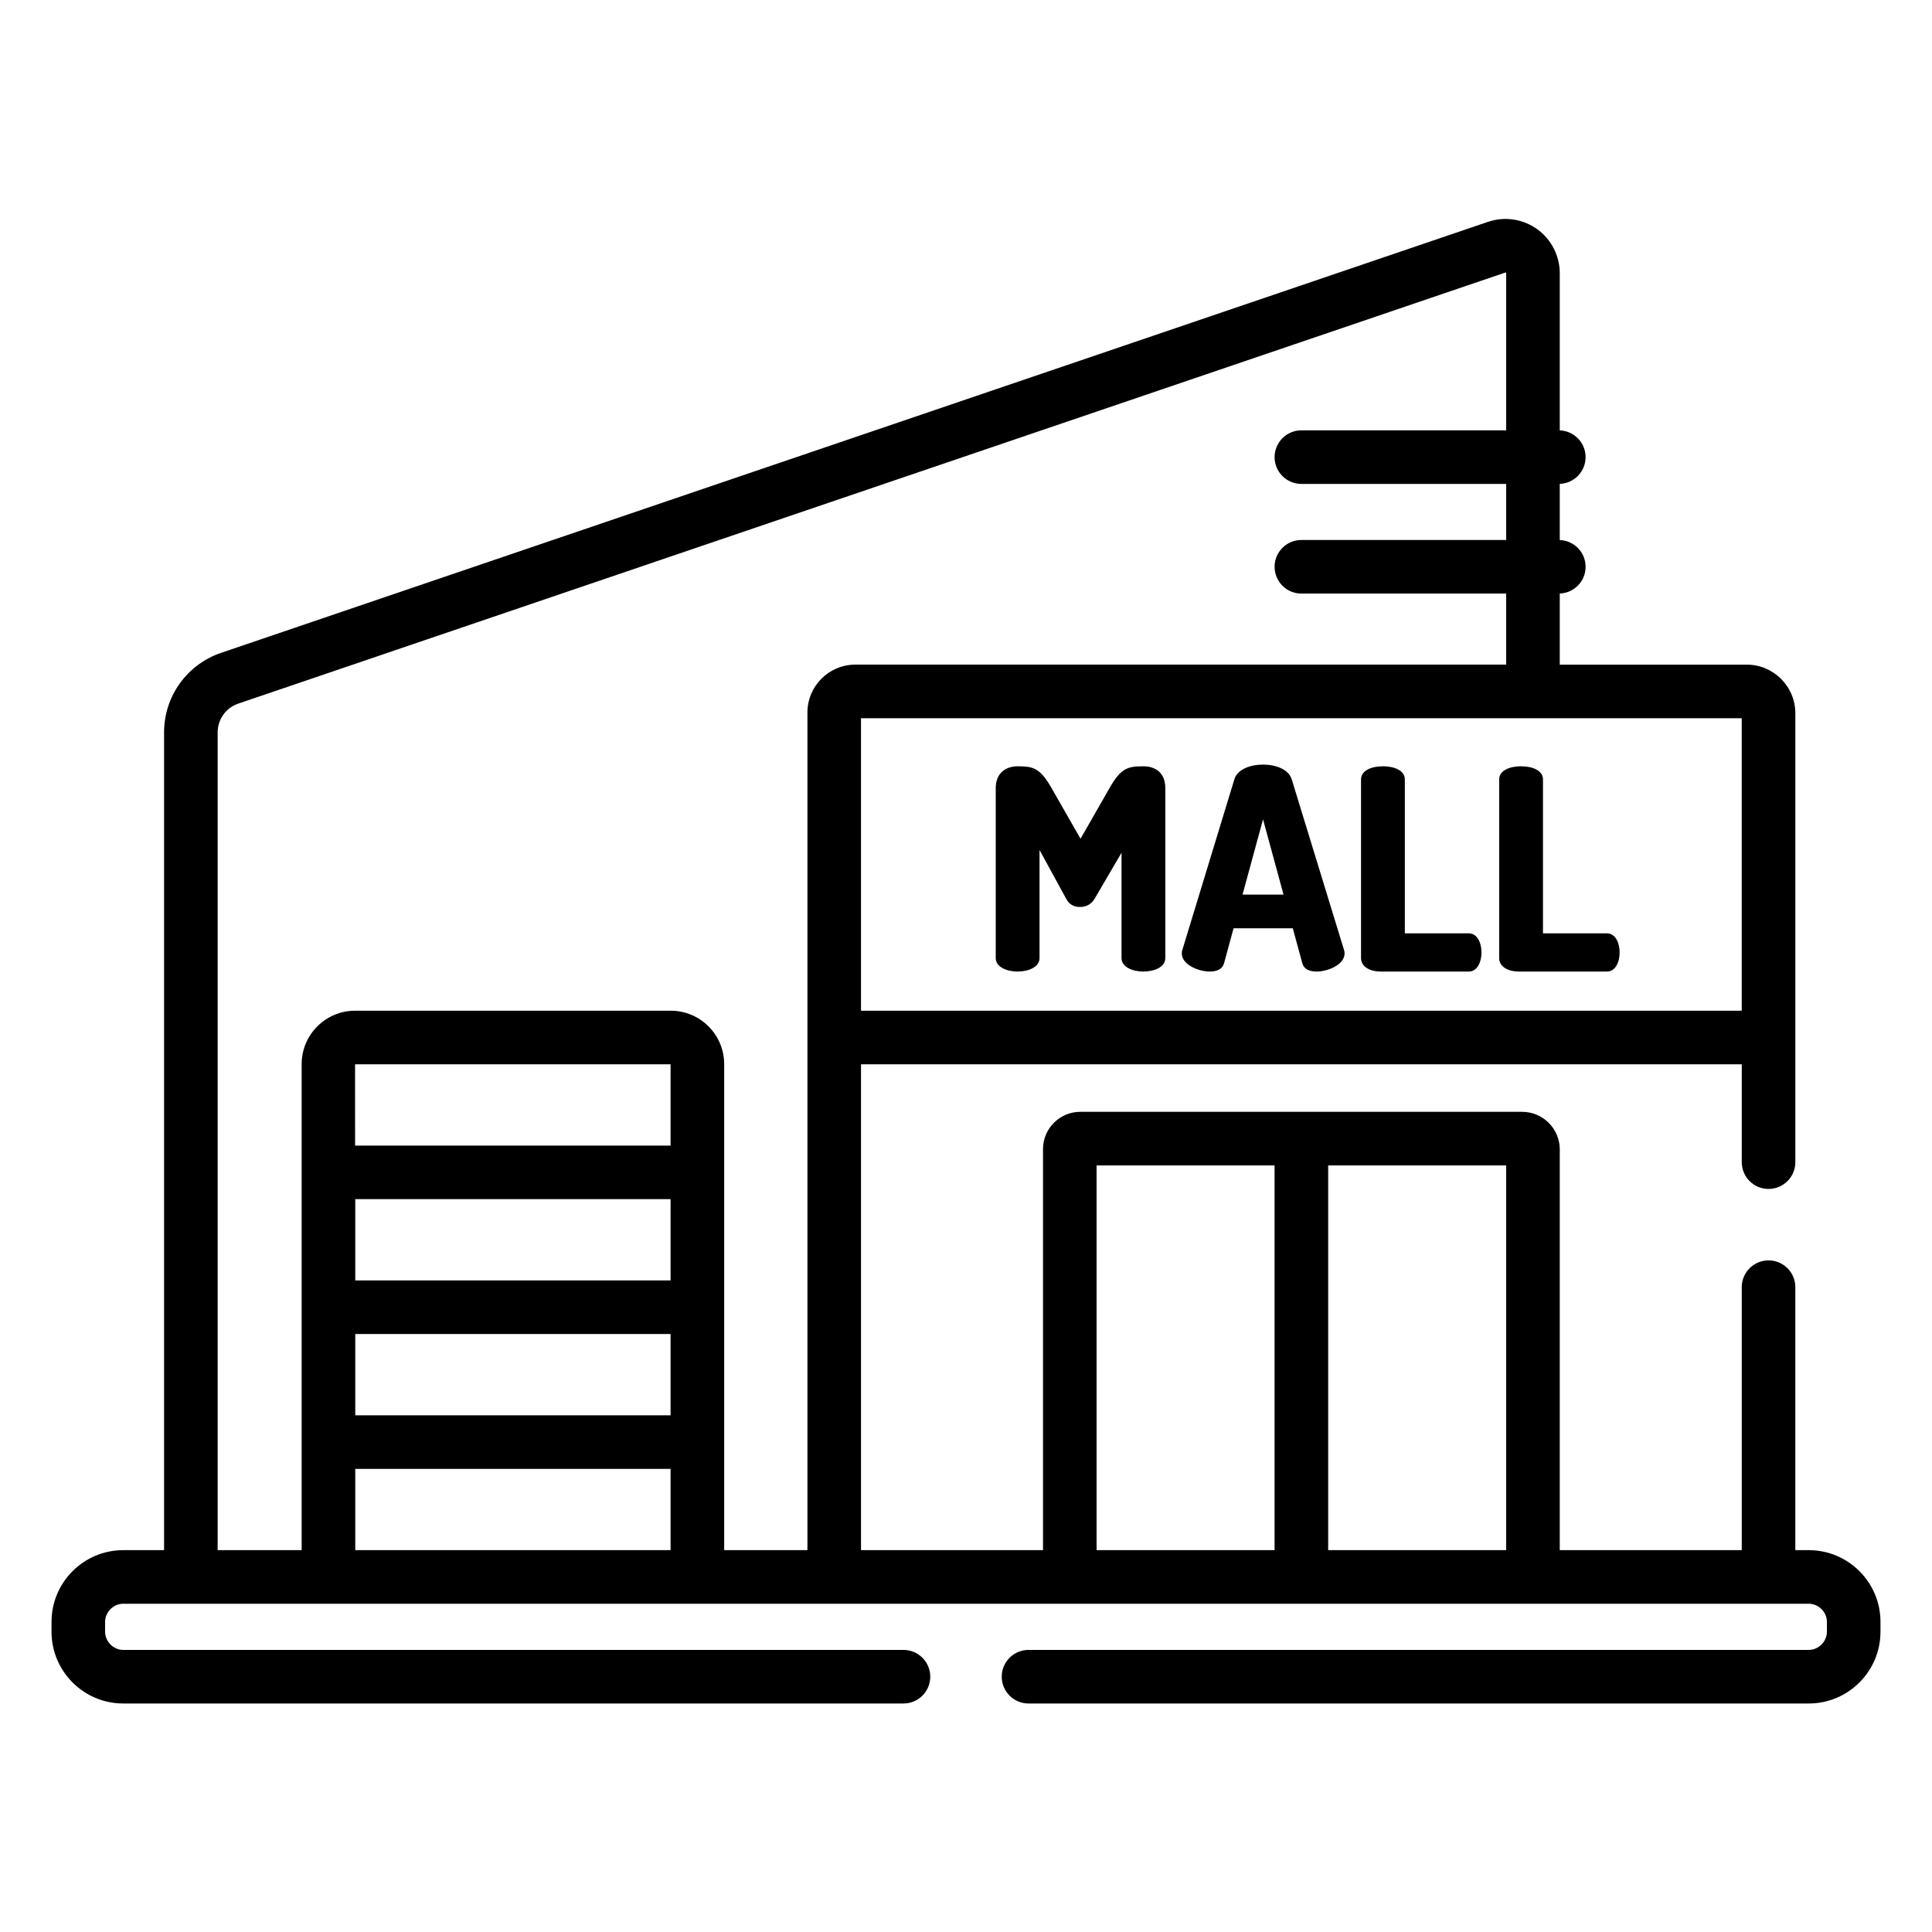
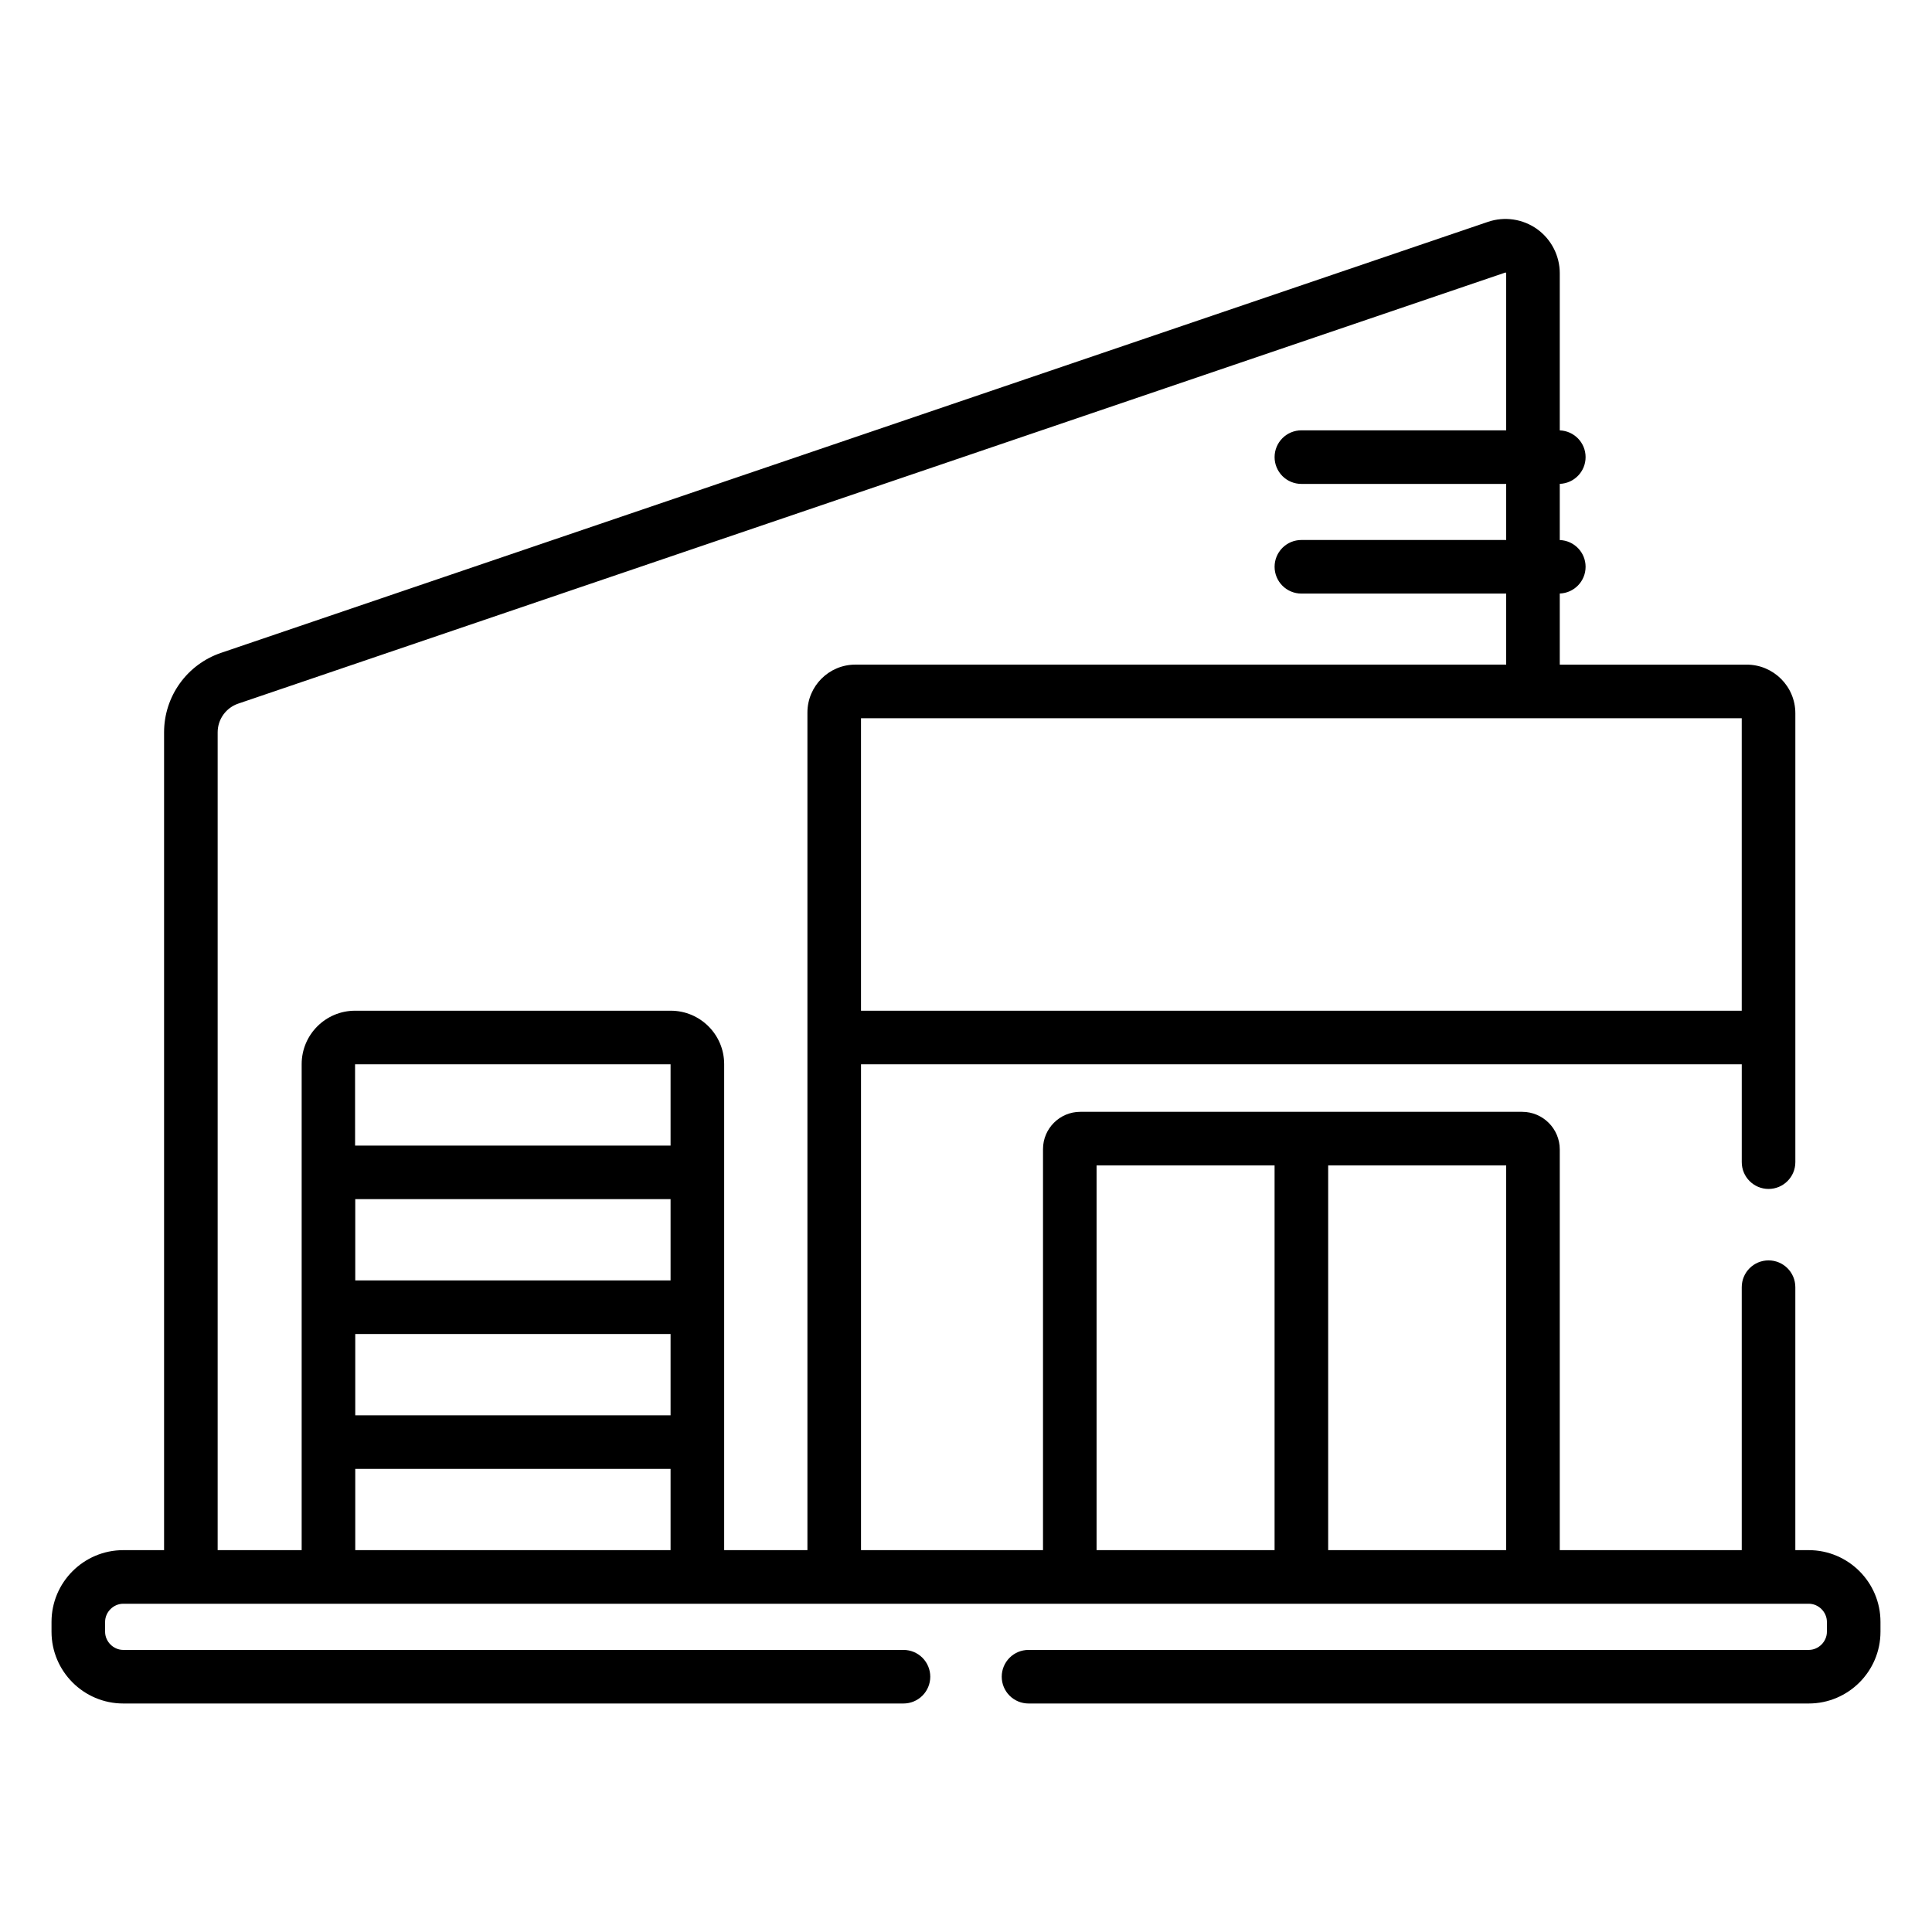
<svg xmlns="http://www.w3.org/2000/svg" width="150" height="150" viewBox="0 0 150 150" fill="none">
-   <path d="M88.776 59.495C87.555 59.495 87.032 59.626 86.138 61.195L83.892 65.119L81.647 61.195C80.753 59.625 80.23 59.495 79.009 59.495C78.159 59.495 77.309 59.952 77.309 61.195V74.384C77.309 75.081 78.159 75.43 79.009 75.43C79.859 75.43 80.709 75.081 80.709 74.384V65.991L82.78 69.784C83.042 70.285 83.456 70.416 83.848 70.416C84.263 70.416 84.698 70.263 84.982 69.784L87.075 66.209V74.384C87.075 75.082 87.925 75.43 88.775 75.43C89.626 75.43 90.475 75.081 90.475 74.384V61.195C90.476 59.952 89.648 59.495 88.776 59.495ZM104.362 73.795L100.286 60.497C100.046 59.734 99.065 59.363 98.062 59.363C97.059 59.363 96.079 59.734 95.839 60.497L91.784 73.795C91.532 74.796 92.965 75.43 93.92 75.43C94.465 75.43 94.901 75.255 95.032 74.798L95.773 72.073H100.373L101.114 74.798C101.245 75.255 101.681 75.43 102.226 75.43C103.18 75.43 104.615 74.799 104.362 73.795ZM96.47 69.457L98.062 63.614L99.653 69.457H96.47ZM114.041 72.465H109.071V60.518C109.071 59.799 108.221 59.494 107.37 59.494C106.52 59.494 105.67 59.799 105.67 60.518V74.383C105.67 75.081 106.411 75.43 107.152 75.43H114.041C114.695 75.43 115.022 74.689 115.022 73.948C115.022 73.206 114.695 72.465 114.041 72.465ZM124.767 72.465H119.796V60.518C119.796 59.799 118.946 59.494 118.096 59.494C117.245 59.494 116.395 59.799 116.395 60.518V74.383C116.395 75.081 117.136 75.43 117.878 75.43H124.767C125.421 75.43 125.748 74.689 125.748 73.948C125.748 73.206 125.42 72.465 124.767 72.465Z" fill="black" />
  <path d="M140.431 120.353H139.389V99.937C139.389 98.788 138.458 97.856 137.309 97.856C136.16 97.856 135.229 98.788 135.229 99.937V120.353H121.1V89.243C121.1 87.633 119.789 86.322 118.179 86.322H83.871C82.276 86.322 80.979 87.62 80.979 89.215V120.353H66.849V82.632H135.23V90.229C135.23 91.378 136.161 92.309 137.31 92.309C138.459 92.309 139.39 91.378 139.39 90.229V55.378C139.39 53.296 137.696 51.602 135.614 51.602H121.1V46.081C122.214 46.041 123.105 45.128 123.105 44.005C123.105 42.882 122.214 41.969 121.1 41.929V37.567C122.214 37.528 123.105 36.614 123.105 35.491C123.105 34.368 122.214 33.455 121.1 33.415V21.214C121.1 19.858 120.441 18.577 119.339 17.787C118.794 17.398 118.164 17.143 117.501 17.045C116.838 16.947 116.161 17.009 115.527 17.224L17.156 50.69C15.868 51.128 14.749 51.958 13.957 53.064C13.164 54.171 12.738 55.497 12.739 56.858V120.353H9.57C6.499 120.353 4 122.851 4 125.922V126.689C4 129.76 6.499 132.259 9.57 132.259H70.146C70.698 132.259 71.227 132.04 71.617 131.65C72.007 131.26 72.226 130.731 72.226 130.179C72.226 129.627 72.007 129.098 71.617 128.708C71.227 128.318 70.698 128.099 70.146 128.099H9.57C8.806 128.099 8.16 127.453 8.16 126.69V125.923C8.16 125.159 8.806 124.514 9.57 124.514H140.431C141.195 124.514 141.84 125.159 141.84 125.923V126.69C141.84 127.453 141.195 128.099 140.431 128.099H79.854C79.302 128.099 78.773 128.318 78.383 128.708C77.993 129.098 77.774 129.627 77.774 130.179C77.774 130.731 77.993 131.26 78.383 131.65C78.773 132.04 79.302 132.259 79.854 132.259H140.431C143.502 132.259 146 129.76 146 126.689V125.922C146.001 122.851 143.502 120.353 140.431 120.353ZM52.063 120.353H27.582V114.043H52.063V120.353ZM52.063 109.882H27.582V103.573H52.063V109.882ZM52.063 99.412H27.582V93.102H52.063V99.412ZM52.063 88.942H27.569L27.567 82.632H52.063V88.942ZM62.688 55.321V120.353H56.224V82.617C56.224 80.331 54.365 78.471 52.079 78.471H27.567C25.281 78.471 23.421 80.331 23.421 82.617V120.353H16.899V56.858C16.899 56.366 17.053 55.887 17.339 55.487C17.626 55.087 18.03 54.787 18.496 54.629L116.866 21.163C116.883 21.157 116.893 21.153 116.916 21.17C116.939 21.186 116.939 21.197 116.939 21.214V33.411H101.039C100.487 33.411 99.958 33.63 99.568 34.02C99.178 34.41 98.959 34.939 98.959 35.491C98.959 36.042 99.178 36.571 99.568 36.962C99.958 37.352 100.487 37.571 101.039 37.571H116.939V41.925H101.039C100.487 41.925 99.958 42.144 99.568 42.534C99.178 42.924 98.959 43.453 98.959 44.005C98.959 44.556 99.178 45.085 99.568 45.475C99.958 45.866 100.487 46.085 101.039 46.085H116.939V51.601H66.407C64.356 51.602 62.688 53.27 62.688 55.321ZM66.848 55.762H135.228V78.472H66.848V55.762ZM98.958 120.353H85.138V90.483H98.958V120.353ZM116.939 120.353H103.119V90.483H116.939V120.353Z" fill="black" />
</svg>